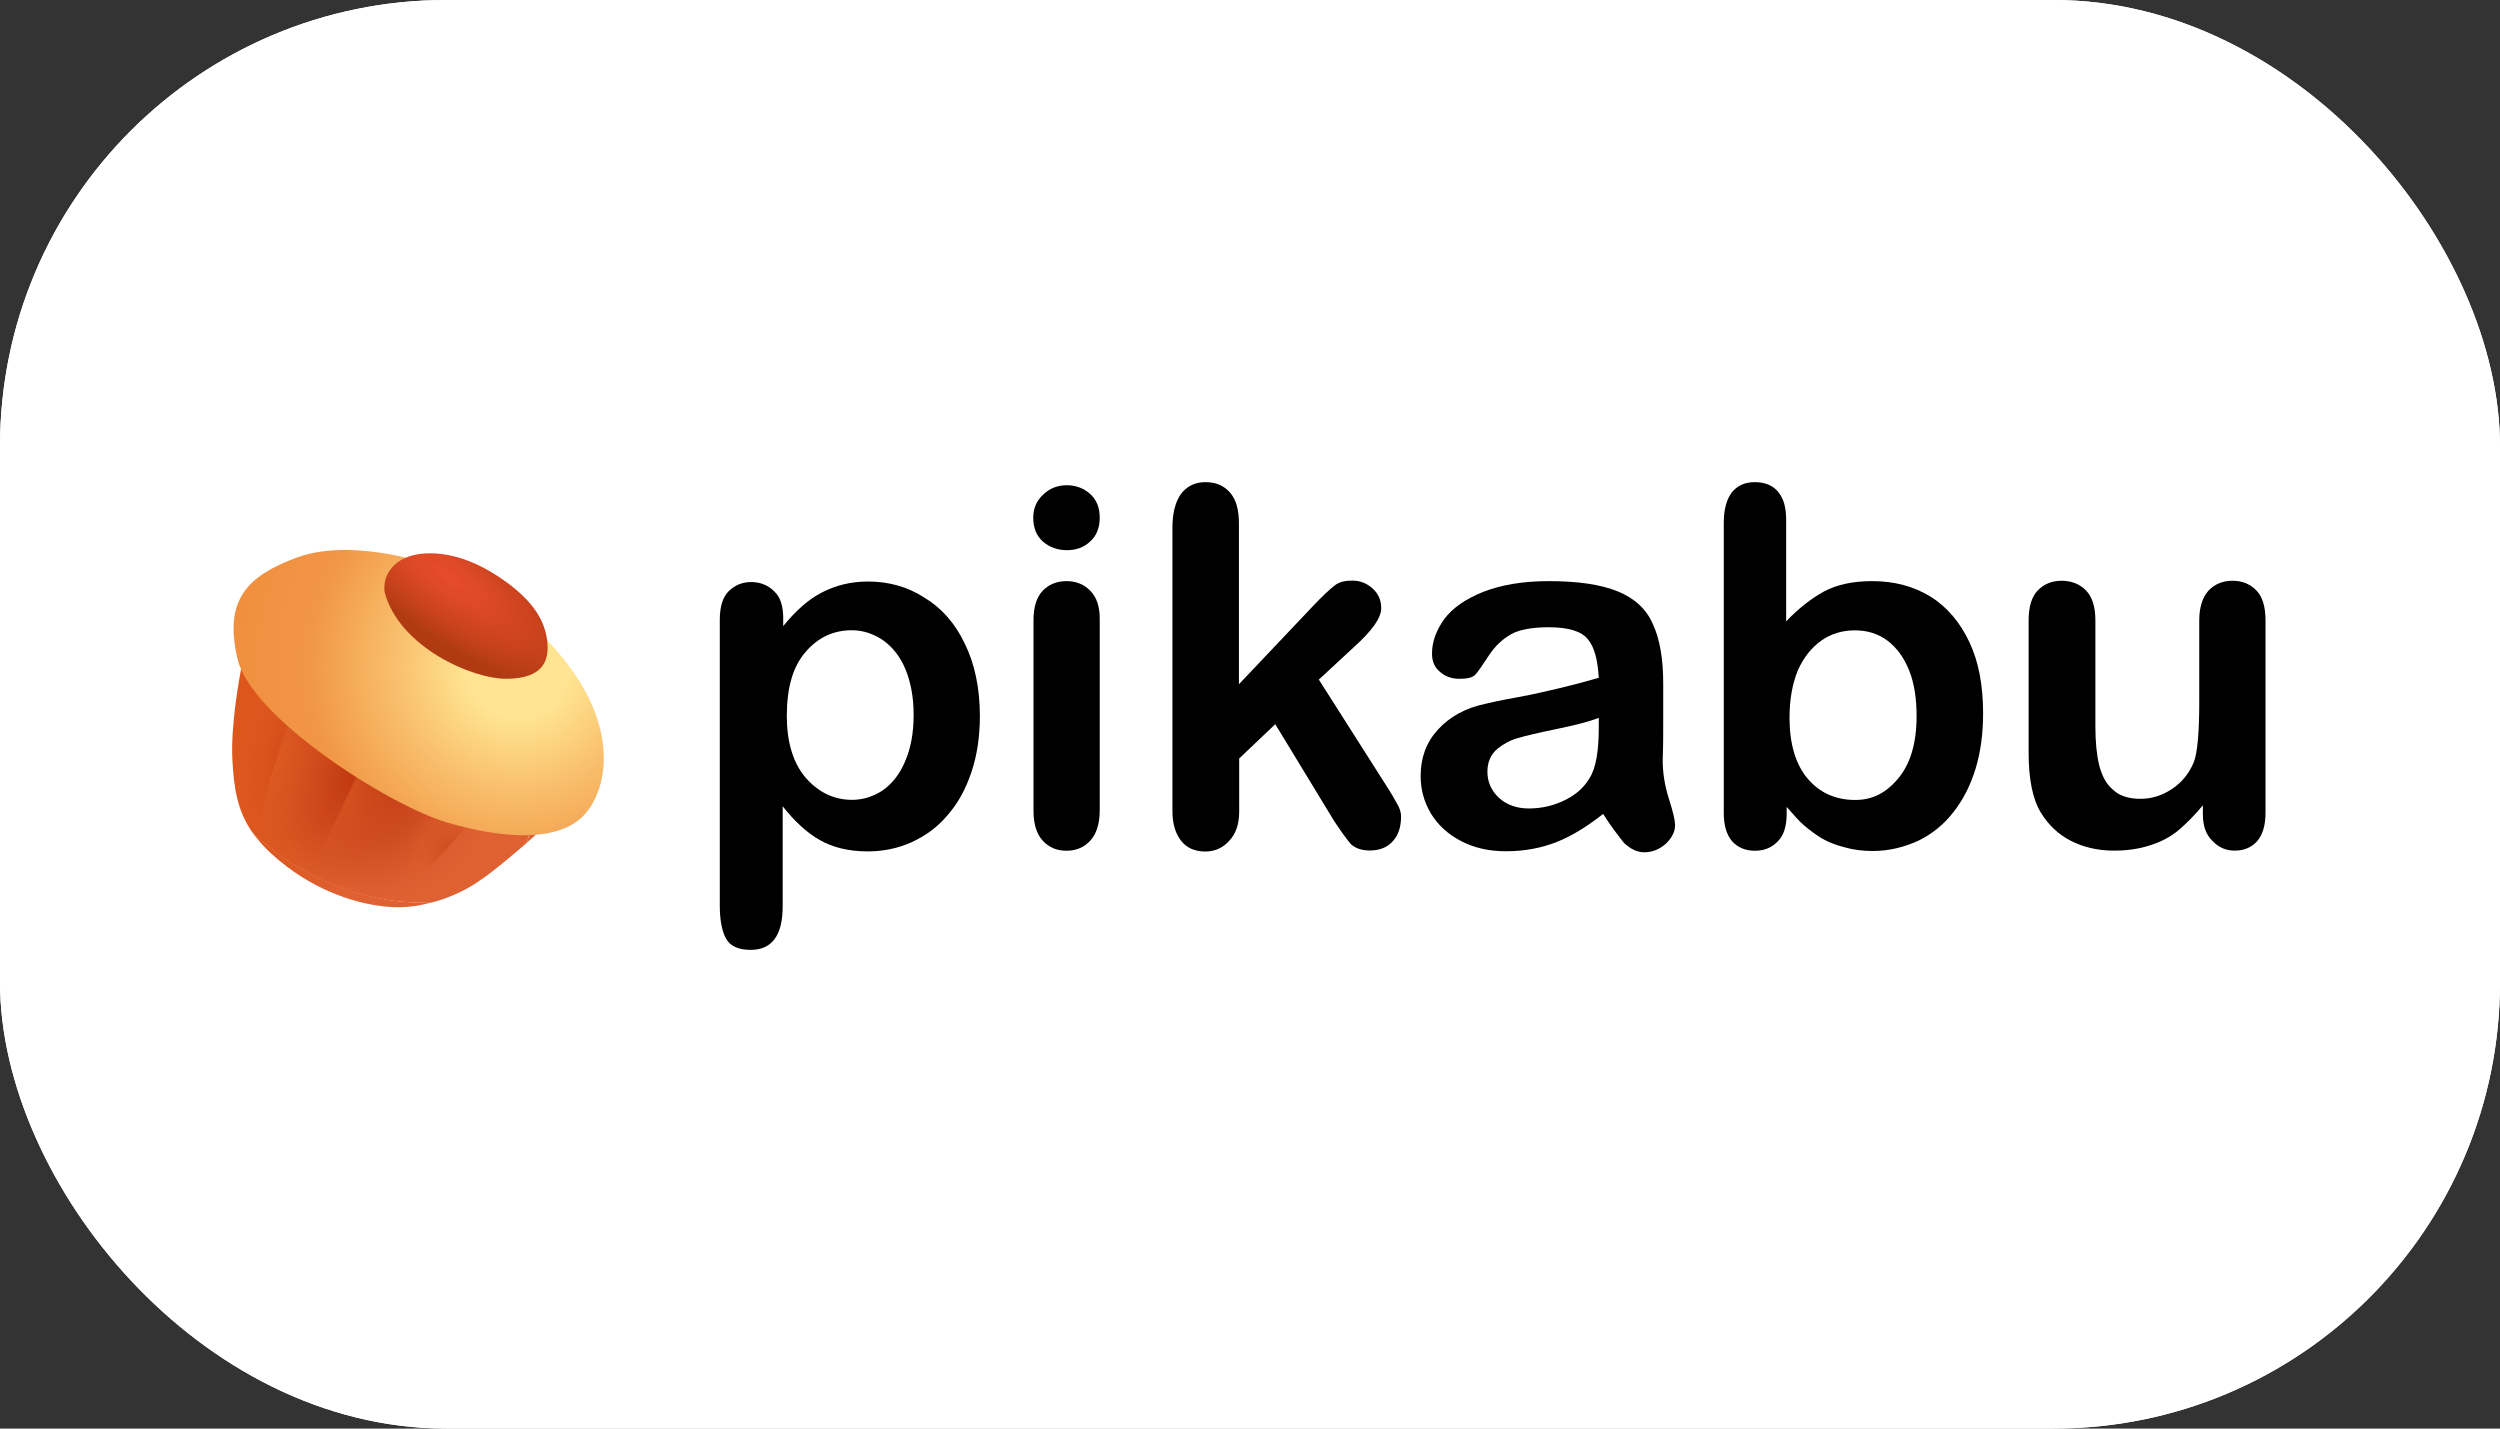
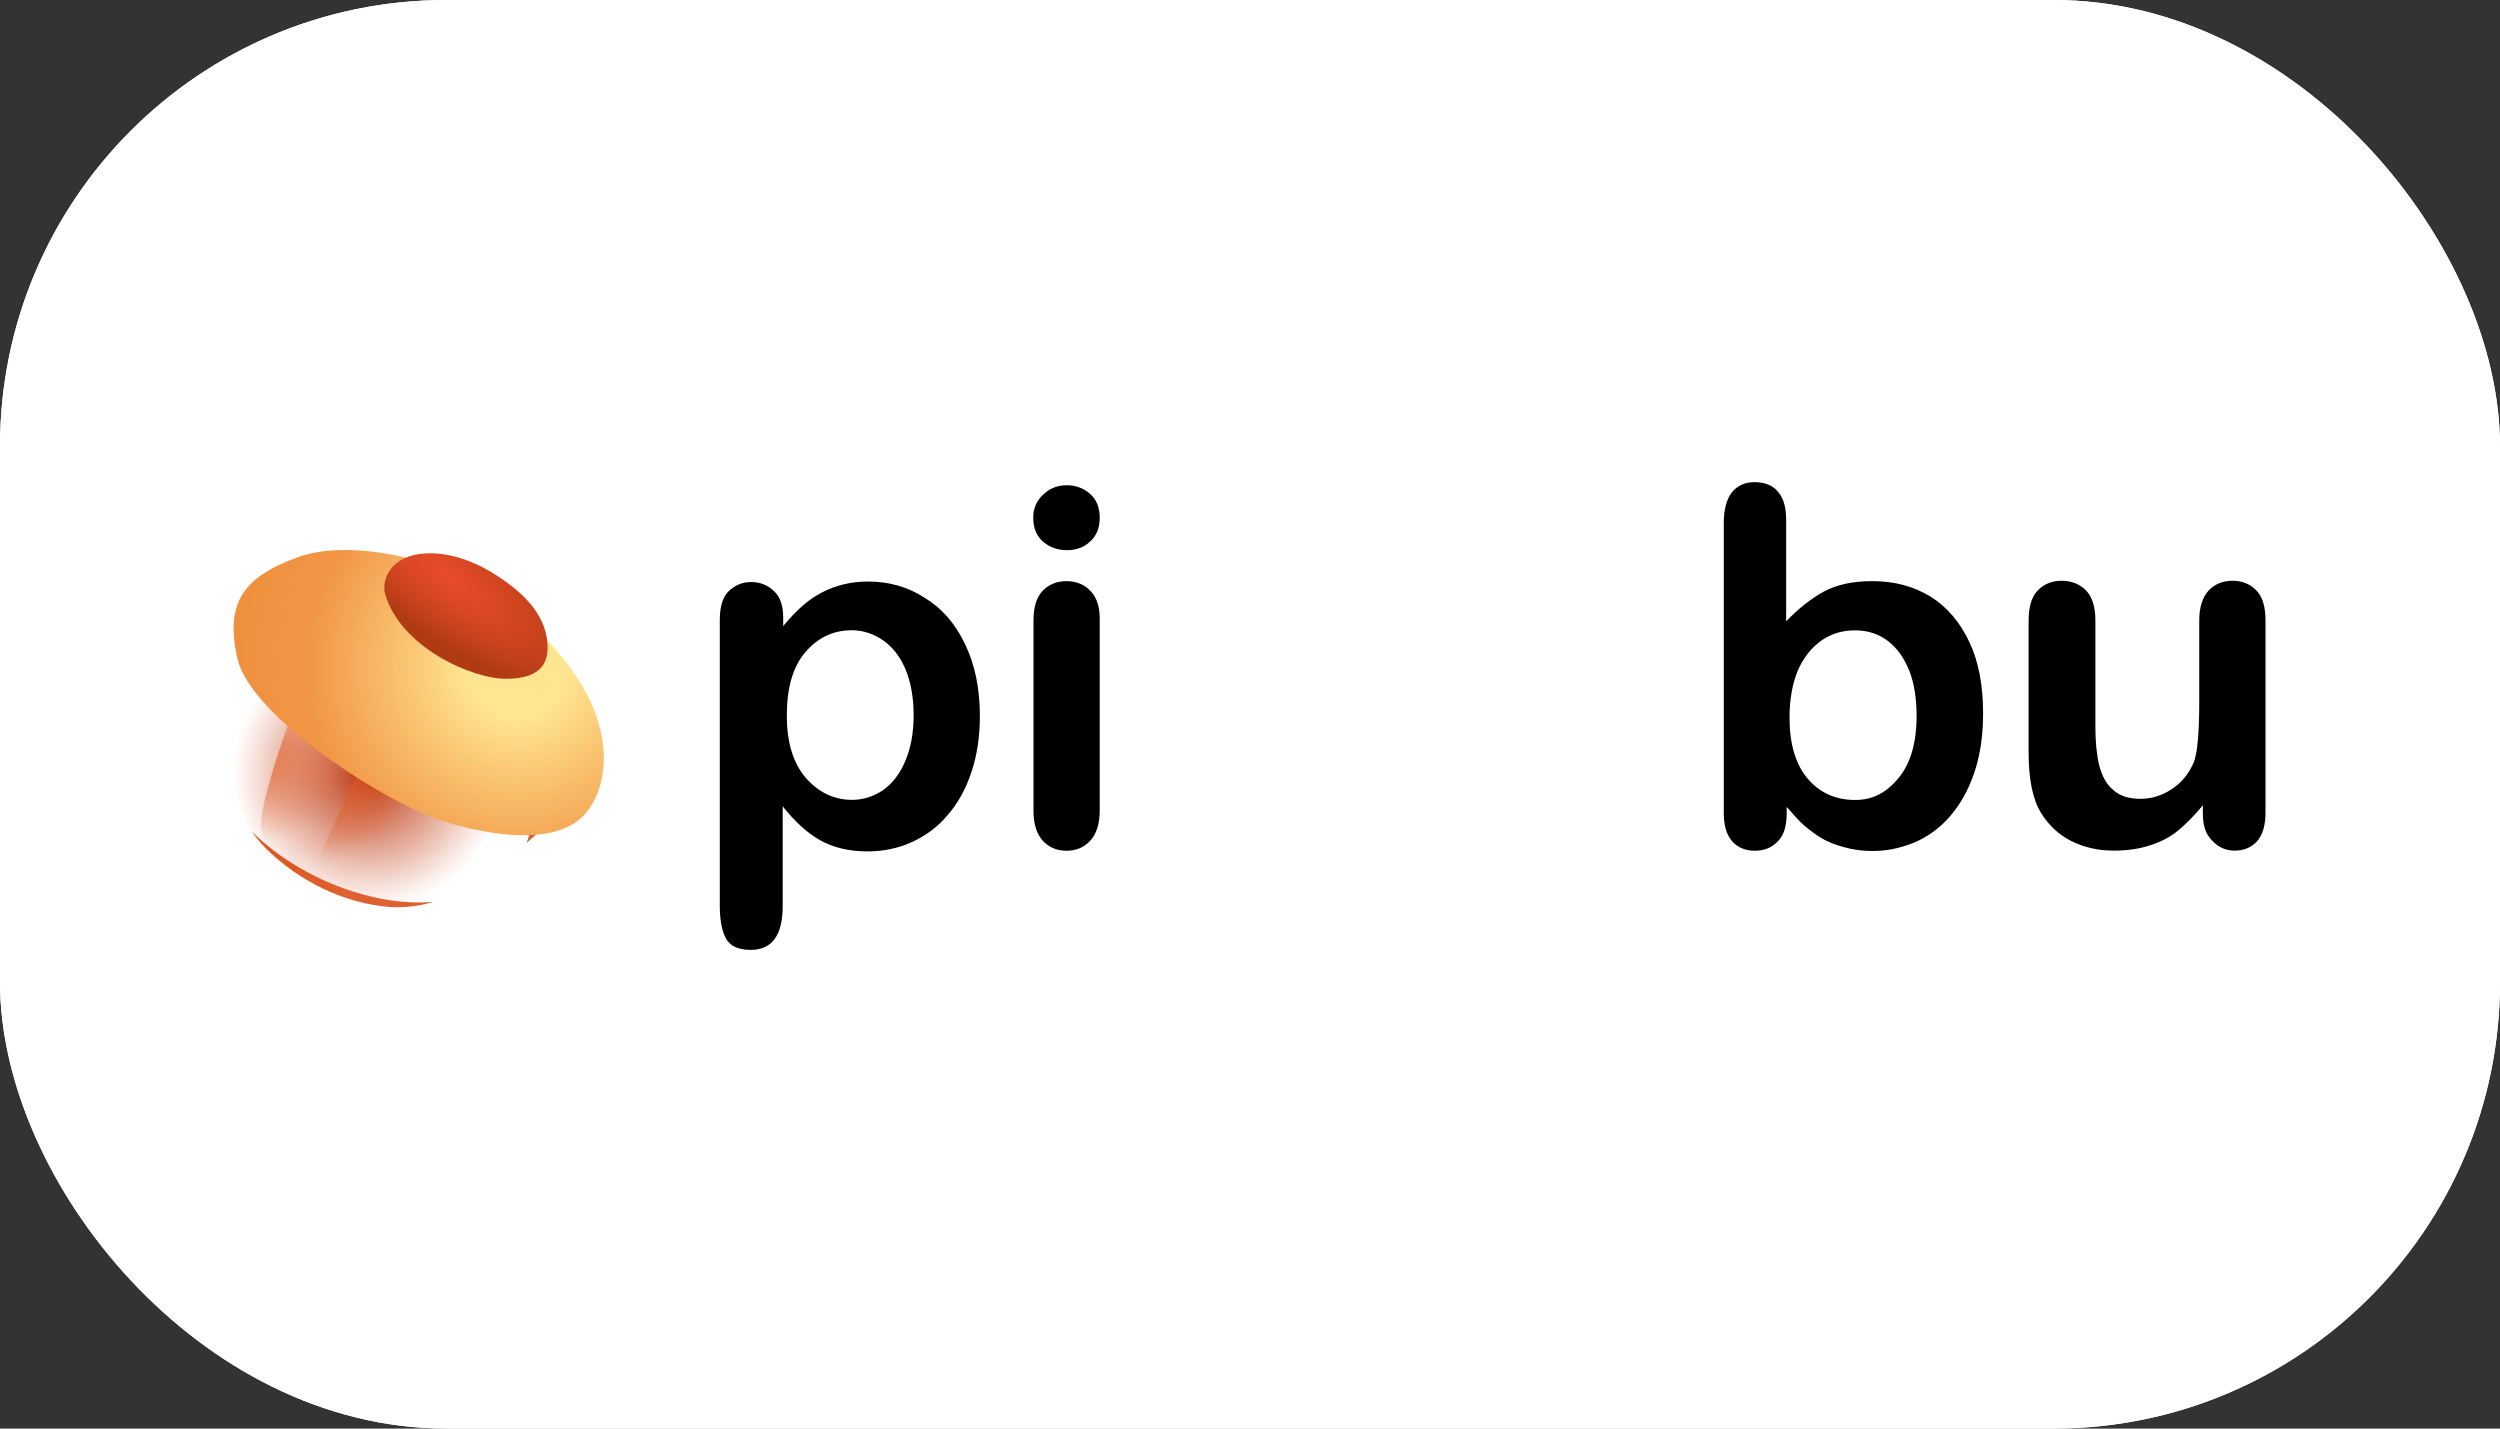
<svg xmlns="http://www.w3.org/2000/svg" width="280" height="160" viewBox="0 0 280 160" fill="none">
  <rect x="0" y="0" width="280" height="160" fill="#333333" stroke="none" />
  <g clip-path="url(#clip0_711_498)">
    <rect width="280" height="160" rx="50" fill="white" />
    <rect width="280" height="160" rx="50" fill="white" />
    <path fill-rule="evenodd" clip-rule="evenodd" d="M102.327 80.056C102.327 78.122 102.009 76.419 101.432 75.004C100.854 73.59 100.017 72.522 98.949 71.742C97.91 71.02 96.697 70.587 95.427 70.587C93.377 70.587 91.645 71.367 90.23 73.012C88.816 74.629 88.123 76.996 88.123 80.172C88.123 83.117 88.816 85.426 90.23 87.101C91.645 88.717 93.377 89.583 95.427 89.583C96.697 89.583 97.794 89.208 98.834 88.544C99.873 87.822 100.739 86.754 101.345 85.34C102.009 83.838 102.327 82.106 102.327 80.056ZM87.719 69.23V70.125C89.133 68.393 90.548 67.123 92.078 66.343C93.608 65.564 95.282 65.131 97.217 65.131C99.526 65.131 101.634 65.708 103.51 66.921C105.445 68.076 106.975 69.808 108.072 72.117C109.169 74.369 109.746 77.054 109.746 80.201C109.746 82.51 109.429 84.618 108.794 86.494C108.158 88.4 107.263 90.016 106.109 91.316C105.012 92.644 103.626 93.625 102.125 94.318C100.595 95.011 98.92 95.357 97.188 95.357C95.081 95.357 93.29 94.924 91.818 94.087C90.346 93.25 88.989 91.98 87.661 90.305V101.507C87.661 104.769 86.448 106.386 84.081 106.386C82.666 106.386 81.772 105.953 81.31 105.115C80.848 104.278 80.617 103.008 80.617 101.449V69.403C80.617 67.989 80.934 66.921 81.569 66.257C82.262 65.564 83.1 65.189 84.139 65.189C85.178 65.189 86.044 65.564 86.708 66.228C87.401 66.863 87.719 67.873 87.719 69.23Z" fill="black" />
    <path fill-rule="evenodd" clip-rule="evenodd" d="M123.17 69.301V90.78C123.17 92.252 122.795 93.407 122.131 94.129C121.438 94.908 120.514 95.284 119.446 95.284C118.378 95.284 117.454 94.908 116.761 94.129C116.069 93.349 115.751 92.223 115.751 90.78V69.503C115.751 68.031 116.069 66.933 116.761 66.183C117.454 65.461 118.349 65.086 119.446 65.086C120.543 65.086 121.438 65.461 122.131 66.183C122.853 66.933 123.17 67.973 123.17 69.301ZM119.504 61.621C118.465 61.621 117.57 61.304 116.819 60.669C116.097 60.034 115.722 59.139 115.722 57.984C115.722 56.945 116.097 56.05 116.877 55.357C117.599 54.664 118.494 54.346 119.504 54.346C120.457 54.346 121.352 54.664 122.073 55.299C122.795 55.934 123.17 56.829 123.17 57.984C123.17 59.139 122.795 60.034 122.073 60.669C121.409 61.304 120.514 61.621 119.504 61.621Z" fill="black" />
-     <path fill-rule="evenodd" clip-rule="evenodd" d="M149.413 91.935L142.831 81.109L138.789 84.948V90.895C138.789 92.31 138.414 93.407 137.634 94.215C136.913 94.995 136.018 95.37 135.007 95.37C133.853 95.37 132.958 94.995 132.322 94.215C131.687 93.436 131.312 92.31 131.312 90.867V59.11C131.312 57.493 131.63 56.223 132.265 55.328C132.9 54.491 133.795 54 135.007 54C136.162 54 137.057 54.375 137.75 55.155C138.443 55.934 138.76 57.089 138.76 58.619V76.634L147.075 67.857C148.114 66.76 148.923 66.01 149.442 65.606C149.962 65.172 150.655 65.028 151.434 65.028C152.387 65.028 153.109 65.346 153.744 65.923C154.379 66.501 154.696 67.222 154.696 68.117C154.696 69.214 153.686 70.629 151.636 72.477L147.71 76.114L155.332 88.095C155.909 88.99 156.284 89.683 156.544 90.145C156.804 90.607 156.919 91.04 156.919 91.473C156.919 92.627 156.602 93.58 155.967 94.244C155.332 94.937 154.494 95.255 153.397 95.255C152.502 95.255 151.781 94.995 151.29 94.533C150.915 94.1 150.251 93.205 149.413 91.935Z" fill="black" />
-     <path fill-rule="evenodd" clip-rule="evenodd" d="M179.091 80.387C177.994 80.82 176.406 81.224 174.299 81.657C172.191 82.09 170.777 82.436 169.997 82.667C169.218 82.87 168.409 83.302 167.688 83.88C166.966 84.515 166.59 85.352 166.59 86.449C166.59 87.546 167.024 88.557 167.861 89.336C168.698 90.116 169.853 90.549 171.21 90.549C172.682 90.549 174.039 90.231 175.309 89.596C176.579 88.961 177.474 88.124 178.052 87.113C178.745 86.016 179.062 84.111 179.062 81.541V80.387H179.091ZM179.553 91.155C177.763 92.57 176.031 93.638 174.356 94.302C172.682 94.966 170.777 95.341 168.669 95.341C166.764 95.341 165.089 94.966 163.617 94.186C162.202 93.465 161.048 92.396 160.268 91.126C159.489 89.798 159.113 88.441 159.113 86.911C159.113 84.862 159.748 83.129 161.048 81.715C162.347 80.3 164.108 79.29 166.36 78.828C166.821 78.712 167.976 78.452 169.882 78.106C171.787 77.76 173.346 77.384 174.703 77.067C176.031 76.749 177.474 76.374 179.062 75.912C178.947 73.978 178.6 72.505 177.85 71.61C177.157 70.715 175.684 70.253 173.49 70.253C171.585 70.253 170.17 70.513 169.246 71.033C168.323 71.552 167.457 72.332 166.764 73.4C166.071 74.439 165.609 75.132 165.291 75.508C164.974 75.883 164.396 76.027 163.444 76.027C162.606 76.027 161.856 75.767 161.278 75.248C160.643 74.728 160.384 74.035 160.384 73.198C160.384 71.899 160.845 70.629 161.74 69.358C162.693 68.088 164.108 67.107 166.1 66.298C168.092 65.519 170.517 65.086 173.461 65.086C176.724 65.086 179.293 65.461 181.199 66.24C183.104 67.02 184.403 68.233 185.125 69.907C185.904 71.581 186.28 73.804 186.28 76.576V81.051C186.28 82.263 186.28 83.62 186.222 85.092C186.222 86.507 186.424 87.922 186.915 89.452C187.406 90.982 187.608 91.934 187.608 92.396C187.608 93.176 187.232 93.869 186.568 94.504C185.847 95.139 185.038 95.457 184.143 95.457C183.364 95.457 182.613 95.081 181.891 94.417C181.199 93.522 180.39 92.512 179.553 91.155Z" fill="black" />
    <path fill-rule="evenodd" clip-rule="evenodd" d="M200.426 80.387C200.426 83.332 201.119 85.641 202.476 87.229C203.832 88.817 205.622 89.596 207.788 89.596C209.693 89.596 211.252 88.817 212.609 87.171C213.966 85.555 214.659 83.216 214.659 80.185C214.659 78.25 214.399 76.518 213.821 75.075C213.244 73.66 212.464 72.563 211.396 71.755C210.357 70.975 209.144 70.6 207.759 70.6C206.344 70.6 205.074 70.975 203.977 71.755C202.88 72.534 201.985 73.66 201.35 75.104C200.743 76.605 200.426 78.337 200.426 80.387ZM200.05 58.244V69.59C201.465 68.117 202.88 67.02 204.294 66.241C205.767 65.461 207.557 65.086 209.693 65.086C212.176 65.086 214.312 65.663 216.218 66.818C218.065 67.973 219.538 69.705 220.577 71.928C221.616 74.122 222.107 76.807 222.107 79.867C222.107 82.119 221.847 84.169 221.27 86.074C220.692 87.98 219.855 89.596 218.787 90.953C217.748 92.31 216.362 93.436 214.861 94.158C213.273 94.879 211.598 95.312 209.722 95.312C208.567 95.312 207.528 95.168 206.517 94.879C205.507 94.62 204.612 94.244 203.948 93.84C203.255 93.407 202.649 92.945 202.1 92.483C201.552 92.021 200.945 91.328 200.108 90.376V91.097C200.108 92.512 199.791 93.58 199.098 94.244C198.405 94.966 197.568 95.284 196.528 95.284C195.489 95.284 194.623 94.908 194.017 94.244C193.382 93.522 193.064 92.454 193.064 91.097V58.561C193.064 57.031 193.382 55.934 193.959 55.155C194.594 54.375 195.431 54 196.528 54C197.683 54 198.578 54.375 199.156 55.097C199.791 55.848 200.05 56.887 200.05 58.244Z" fill="black" />
    <path fill-rule="evenodd" clip-rule="evenodd" d="M246.721 91.143V90.19C245.826 91.287 244.874 92.24 243.95 93.019C242.997 93.799 241.9 94.347 240.745 94.694C239.591 95.069 238.263 95.271 236.761 95.271C234.971 95.271 233.355 94.896 231.94 94.174C230.526 93.452 229.428 92.384 228.62 91.085C227.639 89.526 227.206 87.245 227.206 84.272V69.49C227.206 68.018 227.523 66.863 228.216 66.141C228.909 65.42 229.804 65.044 230.901 65.044C231.998 65.044 232.951 65.42 233.643 66.141C234.336 66.863 234.683 67.989 234.683 69.462V81.385C234.683 83.117 234.827 84.531 235.116 85.744C235.433 86.899 235.895 87.851 236.704 88.487C237.397 89.151 238.465 89.468 239.735 89.468C241.005 89.468 242.16 89.093 243.257 88.371C244.354 87.649 245.162 86.639 245.682 85.426C246.115 84.387 246.317 82.078 246.317 78.498V69.462C246.317 67.989 246.693 66.892 247.357 66.141C248.049 65.42 248.944 65.044 250.041 65.044C251.138 65.044 252.033 65.42 252.726 66.141C253.419 66.863 253.737 67.989 253.737 69.49V91.027C253.737 92.442 253.419 93.51 252.784 94.232C252.149 94.924 251.312 95.271 250.301 95.271C249.291 95.271 248.454 94.896 247.79 94.174C247.039 93.452 246.721 92.471 246.721 91.143Z" fill="black" />
    <path d="M35.503 98.233C32.673 96.848 30.191 95.115 28.227 93.152C28.978 94.249 29.96 95.289 31.288 96.386C35.503 99.908 40.237 101.351 43.702 101.582C45.376 101.698 47.05 101.467 48.552 101.005C44.654 101.351 40.035 100.427 35.503 98.233Z" fill="url(#paint0_linear_711_498)" />
    <path d="M27.188 74.243C27.188 74.243 27.188 74.358 27.13 74.531C27.188 74.474 27.246 74.474 27.361 74.416C27.246 74.358 27.188 74.3 27.188 74.243Z" fill="url(#paint1_linear_711_498)" />
    <path d="M61.572 92.055C61.572 92.055 60.821 91.94 59.493 91.651C59.493 92.633 59.32 93.556 58.974 94.422C60.475 93.094 61.572 92.055 61.572 92.055Z" fill="url(#paint2_linear_711_498)" />
-     <path d="M46.791 75.224C39.544 71.702 31.98 71.587 27.303 74.358C39.486 86.021 54.123 90.323 59.493 91.593C59.666 85.79 54.701 79.093 46.791 75.224Z" fill="url(#paint3_radial_711_498)" />
-     <path d="M58.974 94.423C59.32 93.556 59.435 92.575 59.493 91.651C54.123 90.381 39.486 86.079 27.303 74.416C27.246 74.474 27.188 74.474 27.073 74.531C26.842 75.802 25.802 81.171 26.033 85.213C26.206 88.389 26.611 90.814 28.227 93.181C30.191 95.144 32.673 96.876 35.502 98.262C39.948 100.456 44.568 101.322 48.552 101.034C50.63 100.456 52.478 99.532 53.748 98.609C55.278 97.598 57.357 95.808 58.974 94.423Z" fill="url(#paint4_linear_711_498)" />
    <path d="M58.974 94.423C59.32 93.556 59.435 92.575 59.493 91.651C54.123 90.381 39.486 86.079 27.303 74.416C27.246 74.474 27.188 74.474 27.073 74.531C26.842 75.802 25.802 81.171 26.033 85.213C26.206 88.389 26.611 90.814 28.227 93.181C30.191 95.144 32.673 96.876 35.502 98.262C39.948 100.456 44.568 101.322 48.552 101.034C50.63 100.456 52.478 99.532 53.748 98.609C55.278 97.598 57.357 95.808 58.974 94.423Z" fill="url(#paint5_radial_711_498)" />
    <path opacity="0.85" d="M32.385 80.843C32.385 80.843 29.613 88.291 29.267 91.813C28.92 95.335 32.385 95.509 33.251 94.874C34.117 94.238 36.484 92.391 39.371 86.328C42.258 80.265 34.694 75.444 32.385 80.843Z" fill="url(#paint6_radial_711_498)" />
    <path opacity="0.85" d="M41.132 84.538C41.132 84.538 37.206 92.564 35.705 96.028C34.261 99.262 38.996 99.031 39.804 98.338C40.613 97.645 44.019 95.855 46.387 89.619C48.754 83.383 44.481 78.822 41.132 84.538Z" fill="url(#paint7_radial_711_498)" />
-     <path opacity="0.85" d="M53.315 91.236C53.315 91.236 46.617 99.291 42.431 102.726C38.909 105.584 38.043 101.398 38.187 100.099C38.418 98.771 38.736 94.412 43.874 87.599C49.013 80.785 57.183 83.759 53.315 91.236Z" fill="url(#paint8_radial_711_498)" />
    <path d="M46.502 62.742C46.502 62.742 38.823 60.374 33.222 62.453C27.621 64.532 25.052 67.245 26.611 73.828C28.17 80.41 43.557 90.197 50.024 92.102C56.491 94.008 62.496 94.296 65.354 91.352C68.183 88.407 69.8 80.612 61.312 71.749C52.824 62.886 46.502 62.742 46.502 62.742Z" fill="url(#paint9_radial_711_498)" />
    <path d="M43.095 66.379C43.095 66.379 42.633 64.416 44.539 62.973C46.444 61.529 50.659 61.414 55.105 64.127C59.551 66.841 60.995 69.382 61.283 71.749C61.572 74.116 60.706 75.964 56.837 76.022C52.911 76.108 44.712 72.442 43.095 66.379Z" fill="url(#paint10_radial_711_498)" />
  </g>
  <defs>
    <linearGradient id="paint0_linear_711_498" x1="29" y1="96.73" x2="44.084" y2="104.716" gradientUnits="userSpaceOnUse">
      <stop stop-color="#DD571D" />
      <stop offset="0.645" stop-color="#DF6132" />
    </linearGradient>
    <linearGradient id="paint1_linear_711_498" x1="30.823" y1="76.812" x2="38.82" y2="80.2" gradientUnits="userSpaceOnUse">
      <stop stop-color="#DD571D" />
      <stop offset="0.645" stop-color="#DF6132" />
    </linearGradient>
    <linearGradient id="paint2_linear_711_498" x1="38.824" y1="80.307" x2="55.5" y2="89.136" gradientUnits="userSpaceOnUse">
      <stop stop-color="#DD571D" />
      <stop offset="0.645" stop-color="#DF6132" />
    </linearGradient>
    <radialGradient id="paint3_radial_711_498" cx="0" cy="0" r="1" gradientUnits="userSpaceOnUse" gradientTransform="translate(41.17 86.741) rotate(3.947) scale(17.005)">
      <stop stop-color="#BD350E" />
      <stop offset="0.437" stop-color="#BF3710" stop-opacity="0.509" />
      <stop offset="0.62" stop-color="#C43E15" stop-opacity="0.304" />
      <stop offset="0.755" stop-color="#CE4B20" stop-opacity="0.152" />
      <stop offset="0.867" stop-color="#DB5C2E" stop-opacity="0.027" />
      <stop offset="0.891" stop-color="#DF6132" stop-opacity="0" />
    </radialGradient>
    <linearGradient id="paint4_linear_711_498" x1="32.565" y1="86.882" x2="49.514" y2="95.854" gradientUnits="userSpaceOnUse">
      <stop stop-color="#DD571D" />
      <stop offset="0.645" stop-color="#DF6132" />
    </linearGradient>
    <radialGradient id="paint5_radial_711_498" cx="0" cy="0" r="1" gradientUnits="userSpaceOnUse" gradientTransform="translate(41.171 86.743) rotate(3.947) scale(17.004 17.004)">
      <stop stop-color="#BD350E" />
      <stop offset="0.437" stop-color="#BF3710" stop-opacity="0.509" />
      <stop offset="0.62" stop-color="#C43E15" stop-opacity="0.304" />
      <stop offset="0.755" stop-color="#CE4B20" stop-opacity="0.152" />
      <stop offset="0.867" stop-color="#DB5C2E" stop-opacity="0.027" />
      <stop offset="0.891" stop-color="#DF6132" stop-opacity="0" />
    </radialGradient>
    <radialGradient id="paint6_radial_711_498" cx="0" cy="0" r="1" gradientUnits="userSpaceOnUse" gradientTransform="translate(28.628 84.594) scale(11.196)">
      <stop stop-color="#E05E21" />
      <stop offset="0.565" stop-color="#DF602A" stop-opacity="0.366" />
      <stop offset="0.891" stop-color="#DF6132" stop-opacity="0" />
    </radialGradient>
    <radialGradient id="paint7_radial_711_498" cx="0" cy="0" r="1" gradientUnits="userSpaceOnUse" gradientTransform="translate(36.388 87.317) rotate(-4.491) scale(10.229)">
      <stop stop-color="#E05E21" />
      <stop offset="0.565" stop-color="#DF602A" stop-opacity="0.366" />
      <stop offset="0.891" stop-color="#DF6132" stop-opacity="0" />
    </radialGradient>
    <radialGradient id="paint8_radial_711_498" cx="0" cy="0" r="1" gradientUnits="userSpaceOnUse" gradientTransform="translate(51.388 95.922) rotate(19.993) scale(6.091 6.091)">
      <stop stop-color="#C13B12" />
      <stop offset="0.723" stop-color="#DD5D28" stop-opacity="0.414" />
      <stop offset="0.994" stop-color="#DF602A" stop-opacity="0" />
      <stop offset="1" stop-color="#DF6132" stop-opacity="0" />
    </radialGradient>
    <radialGradient id="paint9_radial_711_498" cx="0" cy="0" r="1" gradientUnits="userSpaceOnUse" gradientTransform="translate(57.985 74.774) rotate(-154.767) scale(44.637 44.637)">
      <stop stop-color="#FFE491" />
      <stop offset="0.129" stop-color="#FFE491" />
      <stop offset="0.299" stop-color="#F9C16E" />
      <stop offset="0.528" stop-color="#F19645" />
      <stop offset="1" stop-color="#EE8635" />
    </radialGradient>
    <radialGradient id="paint10_radial_711_498" cx="0" cy="0" r="1" gradientUnits="userSpaceOnUse" gradientTransform="translate(50.205 64.613) rotate(-54.559) scale(6.614 19.376)">
      <stop stop-color="#E74C29" />
      <stop offset="0.259" stop-color="#DE4926" />
      <stop offset="0.673" stop-color="#C7421C" />
      <stop offset="1" stop-color="#B03B13" />
    </radialGradient>
    <clipPath id="clip0_711_498">
      <rect width="280" height="160" rx="50" fill="white" />
    </clipPath>
  </defs>
</svg>